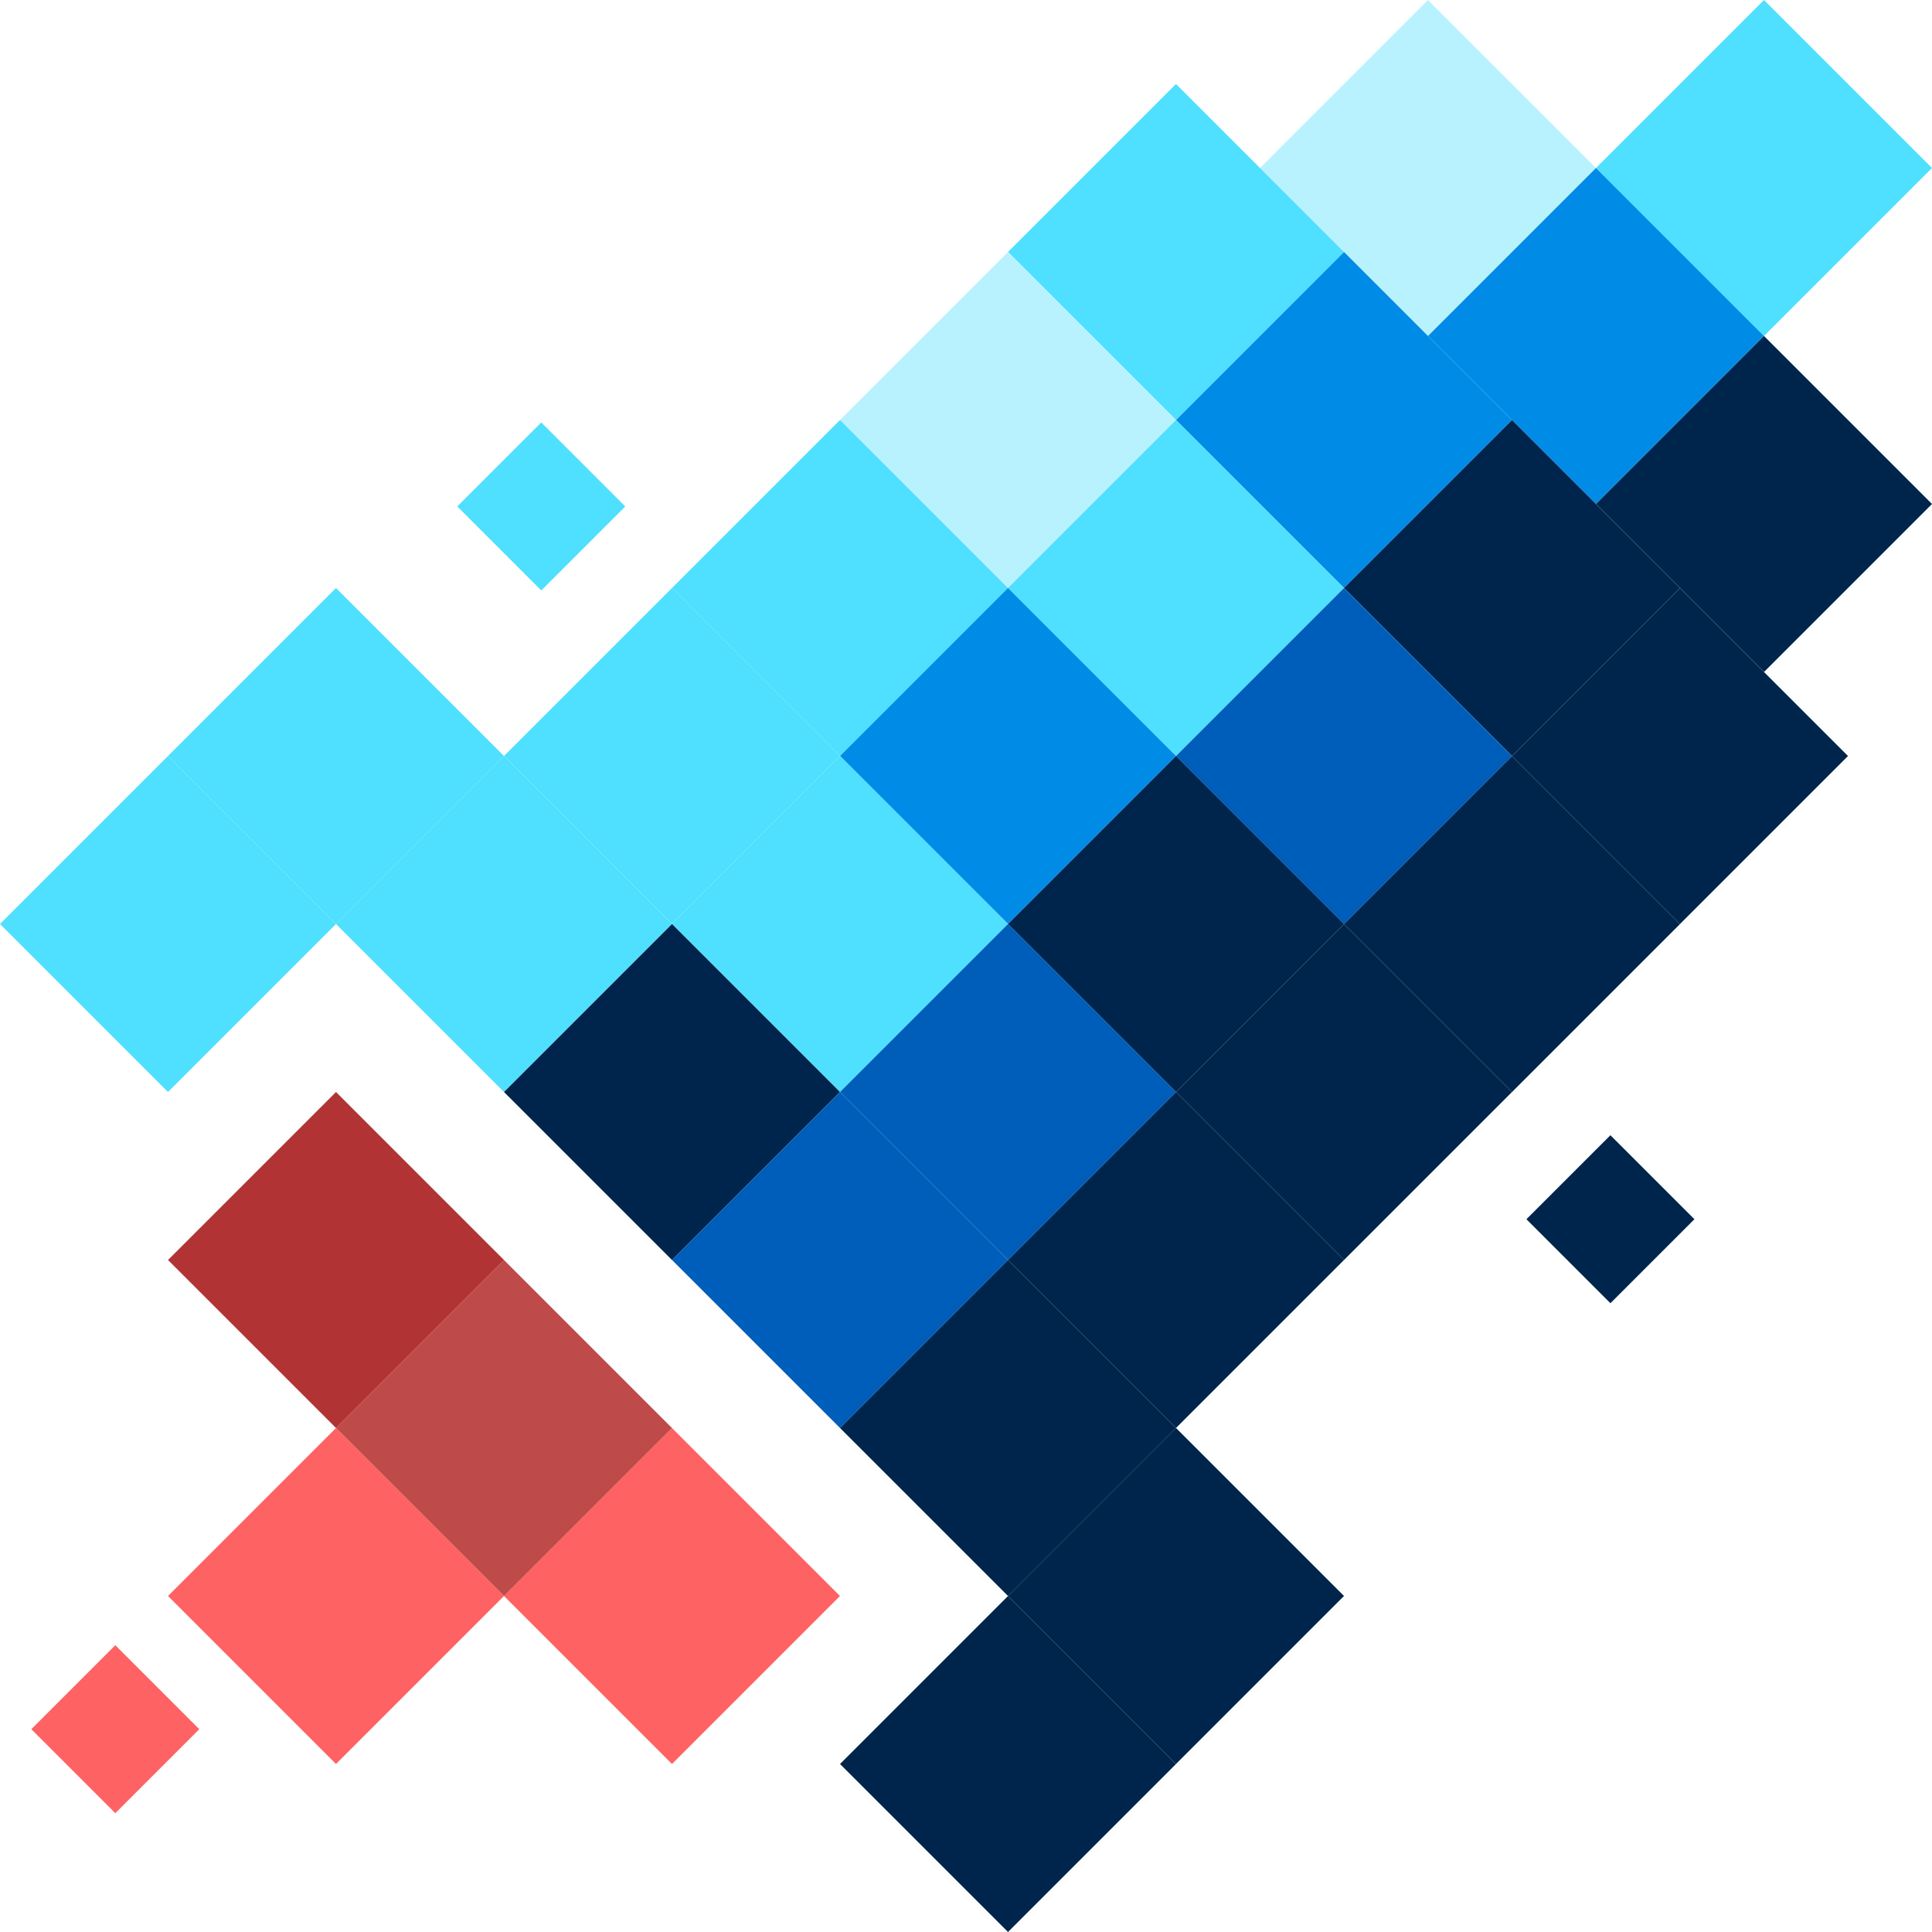
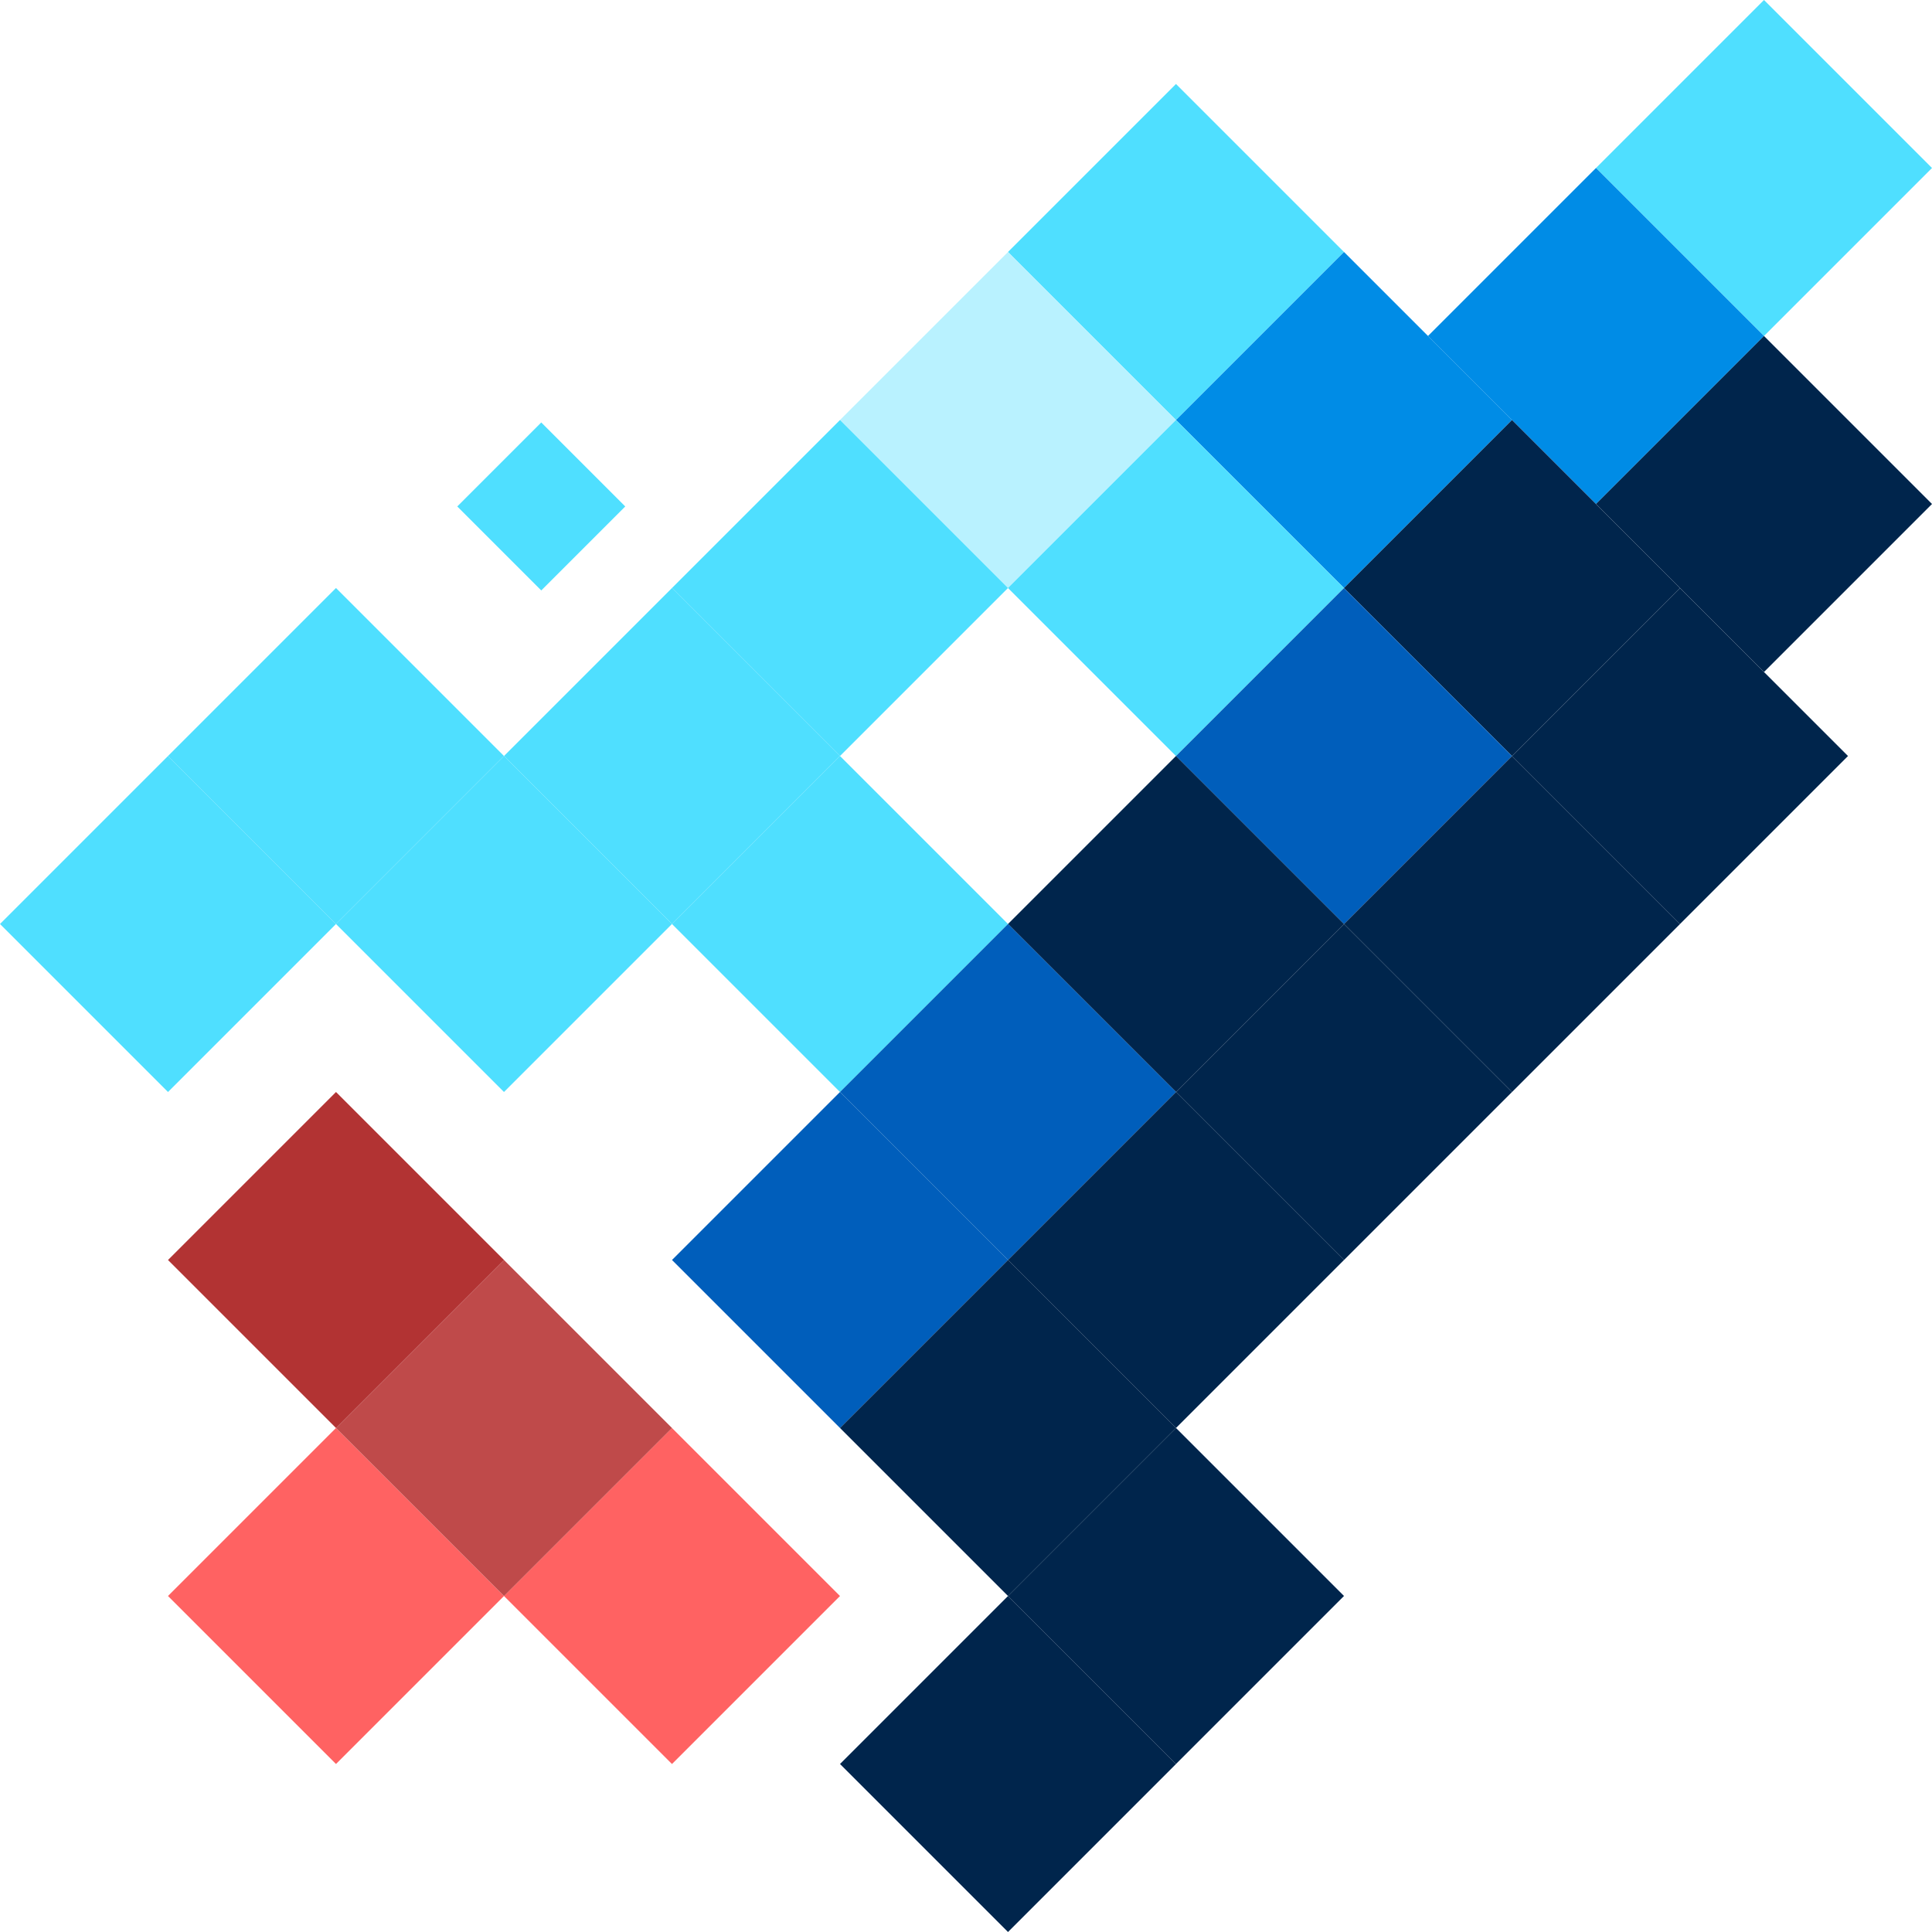
<svg xmlns="http://www.w3.org/2000/svg" id="Layer_1" data-name="Layer 1" viewBox="0 0 729 729">
  <defs>
    <style>
      .cls-1 {
        fill: #005ebb;
      }

      .cls-2 {
        fill: #00254c;
      }

      .cls-3 {
        fill: #008ce6;
      }

      .cls-4 {
        fill: #ff6262;
      }

      .cls-5 {
        fill: #b9f2ff;
      }

      .cls-6 {
        fill: #b23333;
      }

      .cls-7 {
        fill: #bf4a4a;
      }

      .cls-8 {
        fill: #4fdfff;
      }
    </style>
  </defs>
  <rect class="cls-4" x="81.96" y="557.39" width="89.65" height="89.65" transform="translate(-209.4 1117.7) rotate(-135)" />
  <rect class="cls-4" x="208.74" y="557.39" width="89.65" height="89.65" transform="translate(7.03 1207.35) rotate(-135)" />
  <rect class="cls-7" x="145.35" y="494" width="89.65" height="89.65" transform="translate(-56.36 1054.31) rotate(-135)" />
  <rect class="cls-6" x="81.96" y="430.61" width="89.65" height="89.65" transform="translate(-119.75 901.27) rotate(-135)" />
  <rect class="cls-8" x="620.78" y="18.57" width="89.65" height="89.65" transform="translate(239.78 -452.09) rotate(45)" />
-   <rect class="cls-5" x="494" y="18.57" width="89.65" height="89.65" transform="translate(202.64 -362.44) rotate(45)" />
  <rect class="cls-3" x="557.39" y="81.96" width="89.65" height="89.65" transform="translate(266.03 -388.7) rotate(45)" />
  <rect class="cls-2" x="620.78" y="145.35" width="89.65" height="89.65" transform="translate(329.43 -414.96) rotate(45)" />
  <rect class="cls-8" x="398.91" y="50.26" width="89.65" height="89.65" transform="translate(197.2 -285.92) rotate(45)" />
  <rect class="cls-3" x="462.31" y="113.65" width="89.65" height="89.65" transform="translate(260.6 -312.18) rotate(45)" />
  <rect class="cls-2" x="525.7" y="177.05" width="89.65" height="89.65" transform="translate(323.99 -338.44) rotate(45)" />
  <rect class="cls-2" x="589.09" y="240.44" width="89.65" height="89.65" transform="translate(387.38 -364.69) rotate(45)" />
  <rect class="cls-5" x="335.52" y="113.65" width="89.65" height="89.65" transform="translate(223.46 -222.53) rotate(45)" />
  <rect class="cls-8" x="398.91" y="177.05" width="89.65" height="89.65" transform="translate(286.85 -248.79) rotate(45)" />
  <rect class="cls-1" x="462.31" y="240.44" width="89.65" height="89.65" transform="translate(350.24 -275.04) rotate(45)" />
  <rect class="cls-2" x="525.7" y="303.83" width="89.65" height="89.65" transform="translate(413.64 -301.3) rotate(45)" />
  <rect class="cls-8" x="272.13" y="177.05" width="89.65" height="89.65" transform="translate(249.72 -159.14) rotate(45)" />
-   <rect class="cls-3" x="335.52" y="240.44" width="89.65" height="89.65" transform="translate(313.11 -185.4) rotate(45)" />
  <rect class="cls-2" x="398.91" y="303.83" width="89.65" height="89.65" transform="translate(376.5 -211.65) rotate(45)" />
  <rect class="cls-2" x="462.31" y="367.22" width="89.65" height="89.65" transform="translate(439.89 -237.91) rotate(45)" />
-   <rect class="cls-2" x="585.24" y="437.64" width="44.82" height="44.82" transform="translate(503.29 -294.93) rotate(45)" />
  <rect class="cls-8" x="181.82" y="168.69" width="44.82" height="44.82" transform="translate(194.95 -88.44) rotate(45)" />
-   <rect class="cls-4" x="21.09" y="630.07" width="44.82" height="44.82" transform="translate(474.12 160.34) rotate(45)" />
  <rect class="cls-8" x="208.74" y="240.44" width="89.65" height="89.65" transform="translate(275.98 -95.75) rotate(45)" />
  <rect class="cls-8" x="272.13" y="303.83" width="89.65" height="89.65" transform="translate(339.37 -122) rotate(45)" />
  <rect class="cls-1" x="335.52" y="367.22" width="89.65" height="89.65" transform="translate(402.76 -148.26) rotate(45)" />
  <rect class="cls-2" x="398.91" y="430.61" width="89.65" height="89.65" transform="translate(466.15 -174.52) rotate(45)" />
  <rect class="cls-8" x="145.35" y="303.83" width="89.65" height="89.65" transform="translate(302.23 -32.36) rotate(45)" />
-   <rect class="cls-2" x="208.74" y="367.22" width="89.65" height="89.65" transform="translate(365.63 -58.61) rotate(45)" />
  <rect class="cls-1" x="272.13" y="430.61" width="89.65" height="89.65" transform="translate(429.02 -84.87) rotate(45)" />
  <rect class="cls-2" x="335.52" y="494" width="89.65" height="89.65" transform="translate(492.41 -111.13) rotate(45)" />
  <rect class="cls-2" x="398.91" y="557.39" width="89.65" height="89.65" transform="translate(555.8 -137.39) rotate(45)" />
  <rect class="cls-8" x="81.96" y="240.44" width="89.65" height="89.65" transform="translate(238.84 -6.1) rotate(45)" />
  <rect class="cls-2" x="335.52" y="620.78" width="89.65" height="89.65" transform="translate(582.06 -73.99) rotate(45)" />
  <rect class="cls-8" x="18.57" y="303.83" width="89.65" height="89.65" transform="translate(265.1 57.29) rotate(45)" />
</svg>